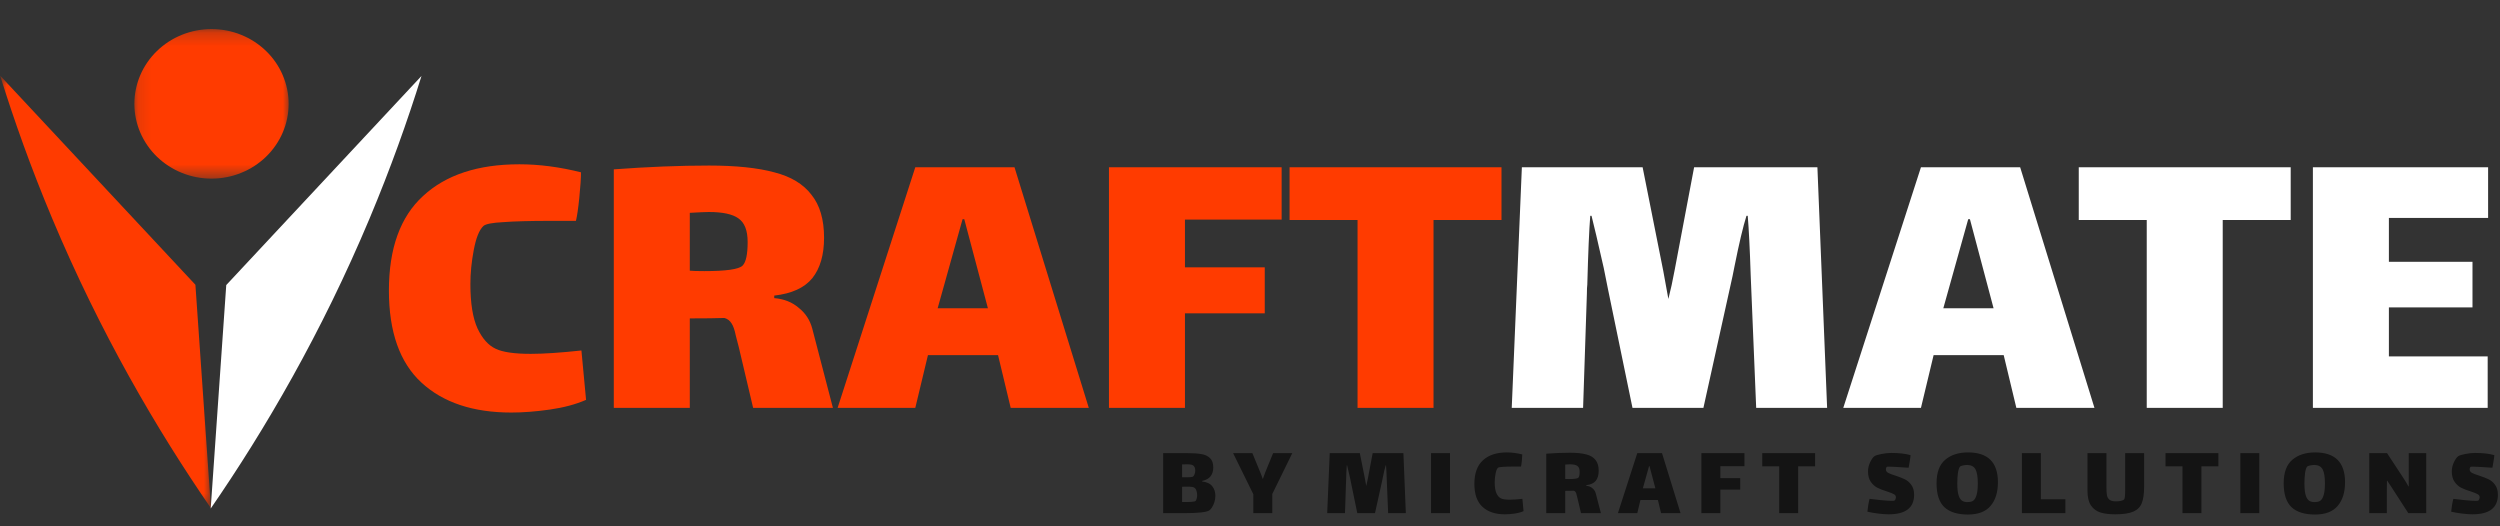
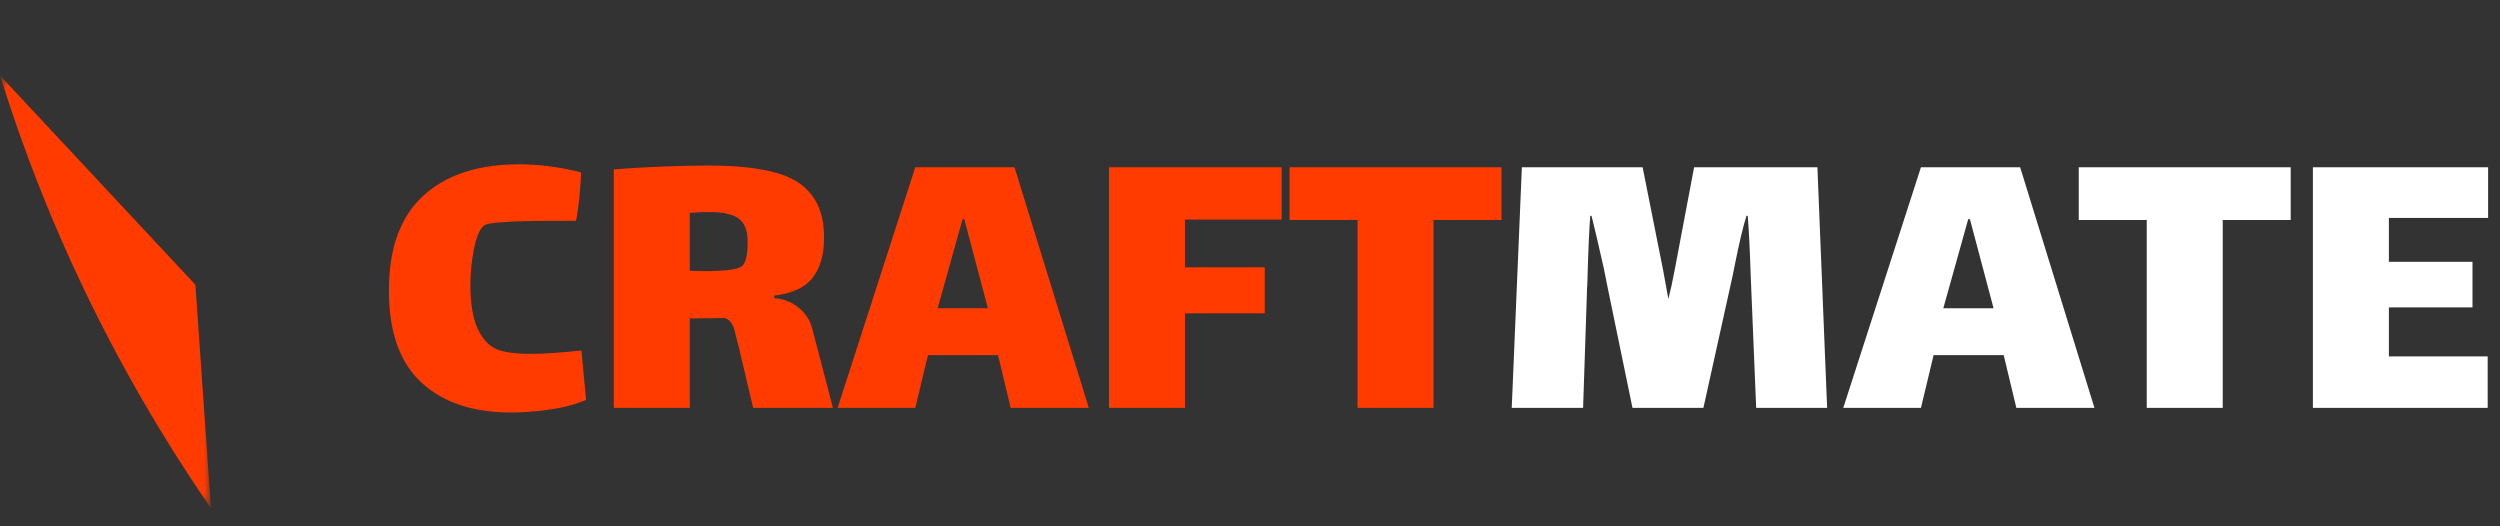
<svg xmlns="http://www.w3.org/2000/svg" width="190" height="40" viewBox="0 0 190 40" fill="none">
  <rect x="0" y="0" width="190" height="40" fill="#333333" stroke="none" />
-   <path d="M91.36 36.592C91.723 36.635 91.981 36.757 92.136 36.96C92.291 37.157 92.368 37.397 92.368 37.68C92.368 37.856 92.341 38.024 92.288 38.184C92.235 38.339 92.171 38.472 92.096 38.584C92.021 38.691 91.957 38.76 91.904 38.792C91.691 38.931 91.04 39 89.952 39H88.4V34.44H90.28C90.707 34.44 91.051 34.464 91.312 34.512C91.579 34.555 91.795 34.656 91.96 34.816C92.125 34.971 92.208 35.208 92.208 35.528C92.208 35.805 92.139 36.029 92 36.2C91.867 36.371 91.653 36.488 91.36 36.552V36.592ZM90.72 35.408C90.667 35.355 90.603 35.323 90.528 35.312C90.459 35.296 90.347 35.288 90.192 35.288C90.037 35.288 89.92 35.291 89.84 35.296V36.272H89.92C89.947 36.272 90.059 36.272 90.256 36.272C90.453 36.272 90.584 36.259 90.648 36.232C90.696 36.211 90.739 36.155 90.776 36.064C90.819 35.973 90.84 35.875 90.84 35.768C90.84 35.608 90.8 35.488 90.72 35.408ZM90.856 38.08C90.893 38.048 90.923 37.989 90.944 37.904C90.971 37.813 90.984 37.723 90.984 37.632C90.984 37.52 90.968 37.416 90.936 37.32C90.909 37.219 90.872 37.147 90.824 37.104C90.776 37.056 90.707 37.024 90.616 37.008C90.531 36.992 90.384 36.984 90.176 36.984C90.043 36.984 89.931 36.987 89.84 36.992V38.152C90.091 38.157 90.315 38.155 90.512 38.144C90.709 38.128 90.824 38.107 90.856 38.08ZM96.693 37.544V39H95.253V37.56L93.717 34.44H95.181L95.789 35.92C95.853 36.069 95.912 36.227 95.965 36.392H95.981C96.04 36.211 96.099 36.048 96.157 35.904L96.757 34.44H98.213L96.693 37.544ZM106.843 39H105.499L105.395 36.488C105.379 35.992 105.36 35.616 105.339 35.36H105.315C105.251 35.563 105.176 35.877 105.091 36.304L105.051 36.504L104.499 39H103.155L102.691 36.752L102.611 36.352C102.499 35.856 102.421 35.525 102.379 35.36H102.355C102.333 35.627 102.315 36.061 102.299 36.664C102.293 36.701 102.291 36.76 102.291 36.84L102.219 39H100.867L101.059 34.44H103.347L103.739 36.408L103.835 36.936C103.877 36.771 103.917 36.587 103.955 36.384L104.323 34.44H106.659L106.843 39ZM108.76 34.44H110.2V39H108.76V34.44ZM115.789 38.848C115.591 38.933 115.362 38.995 115.101 39.032C114.839 39.069 114.597 39.088 114.373 39.088C113.647 39.088 113.079 38.899 112.669 38.52C112.258 38.141 112.053 37.56 112.053 36.776C112.053 35.976 112.269 35.379 112.701 34.984C113.133 34.584 113.741 34.384 114.525 34.384C114.898 34.384 115.287 34.435 115.693 34.536C115.693 34.643 115.682 34.803 115.661 35.016C115.639 35.224 115.618 35.371 115.597 35.456H115.093C114.725 35.456 114.434 35.464 114.221 35.48C114.013 35.491 113.887 35.515 113.845 35.552C113.765 35.627 113.703 35.779 113.661 36.008C113.618 36.232 113.597 36.448 113.597 36.656C113.597 37.019 113.642 37.299 113.733 37.496C113.823 37.688 113.938 37.816 114.077 37.88C114.21 37.944 114.431 37.976 114.741 37.976C114.986 37.976 115.306 37.955 115.701 37.912L115.789 38.848ZM121.669 39H120.157L119.885 37.848C119.875 37.805 119.856 37.733 119.829 37.632C119.808 37.525 119.781 37.448 119.749 37.4C119.717 37.347 119.672 37.312 119.613 37.296C119.464 37.301 119.245 37.304 118.957 37.304V39H117.517V34.48C118.163 34.432 118.765 34.408 119.325 34.408C119.832 34.408 120.243 34.451 120.557 34.536C120.872 34.616 121.107 34.757 121.261 34.96C121.421 35.157 121.501 35.429 121.501 35.776C121.501 36.101 121.427 36.357 121.277 36.544C121.128 36.725 120.888 36.835 120.557 36.872V36.92C120.744 36.936 120.899 36.997 121.021 37.104C121.149 37.205 121.235 37.336 121.277 37.496L121.669 39ZM118.957 36.4C119.005 36.405 119.099 36.408 119.237 36.408C119.648 36.408 119.888 36.373 119.957 36.304C120.021 36.24 120.053 36.091 120.053 35.856C120.053 35.637 119.995 35.488 119.877 35.408C119.765 35.328 119.579 35.288 119.317 35.288C119.259 35.288 119.139 35.293 118.957 35.304V36.4ZM126.001 38H124.673L124.433 39H122.961L124.433 34.44H126.313L127.721 39H126.241L126.001 38ZM125.329 35.424L124.857 37.112H125.809L125.361 35.424H125.329ZM129.306 34.44H132.578V35.432H130.746V36.336H132.258V37.208H130.746V39H129.306V34.44ZM136.659 39H135.219V35.44H133.931V34.44H137.947V35.44H136.659V39ZM143.329 35.672C143.329 35.784 143.385 35.872 143.497 35.936C143.615 36 143.796 36.069 144.041 36.144C144.335 36.24 144.575 36.333 144.761 36.424C144.953 36.515 145.119 36.656 145.257 36.848C145.401 37.04 145.473 37.291 145.473 37.6C145.473 38.592 144.828 39.088 143.537 39.088C143.324 39.088 143.063 39.069 142.753 39.032C142.449 38.995 142.172 38.947 141.921 38.888C141.932 38.776 141.953 38.613 141.985 38.4C142.023 38.181 142.057 38.019 142.089 37.912C142.276 37.939 142.556 37.971 142.929 38.008C143.308 38.045 143.593 38.064 143.785 38.064C143.897 38.064 143.964 38.056 143.985 38.04C144.017 38.019 144.041 37.984 144.057 37.936C144.079 37.883 144.089 37.837 144.089 37.8C144.089 37.693 144.039 37.613 143.937 37.56C143.836 37.501 143.663 37.432 143.417 37.352C143.124 37.261 142.881 37.168 142.689 37.072C142.497 36.976 142.329 36.827 142.185 36.624C142.041 36.421 141.969 36.155 141.969 35.824C141.969 35.589 142.023 35.36 142.129 35.136C142.236 34.907 142.345 34.752 142.457 34.672C142.543 34.613 142.719 34.557 142.985 34.504C143.252 34.451 143.503 34.424 143.737 34.424C144.335 34.424 144.823 34.48 145.201 34.592C145.196 34.699 145.177 34.845 145.145 35.032C145.119 35.219 145.089 35.389 145.057 35.544L144.873 35.536C144.18 35.488 143.737 35.464 143.545 35.464C143.465 35.464 143.42 35.467 143.409 35.472C143.388 35.483 143.369 35.507 143.353 35.544C143.337 35.581 143.329 35.624 143.329 35.672ZM149.562 39.104C148.767 39.104 148.17 38.917 147.77 38.544C147.375 38.165 147.178 37.56 147.178 36.728C147.178 35.912 147.396 35.317 147.834 34.944C148.271 34.571 148.85 34.384 149.57 34.384C151.084 34.384 151.842 35.139 151.842 36.648C151.842 37.411 151.655 38.011 151.282 38.448C150.914 38.885 150.34 39.104 149.562 39.104ZM149.53 38.16C149.679 38.16 149.804 38.136 149.906 38.088C150.007 38.035 150.087 37.944 150.146 37.816C150.258 37.597 150.314 37.24 150.314 36.744C150.314 36.259 150.258 35.907 150.146 35.688C150.034 35.464 149.828 35.347 149.53 35.336C149.418 35.336 149.3 35.349 149.178 35.376C149.06 35.397 148.986 35.429 148.954 35.472C148.89 35.547 148.839 35.707 148.802 35.952C148.77 36.192 148.754 36.456 148.754 36.744C148.754 37.192 148.796 37.52 148.882 37.728C148.94 37.883 149.023 37.995 149.13 38.064C149.236 38.128 149.37 38.16 149.53 38.16ZM153.665 34.44H155.105V37.944H156.969V39H153.665V34.44ZM162.953 34.44V36.992C162.953 37.52 162.894 37.933 162.777 38.232C162.665 38.525 162.452 38.741 162.137 38.88C161.822 39.019 161.364 39.088 160.761 39.088C160.318 39.088 159.945 39.043 159.641 38.952C159.337 38.856 159.094 38.677 158.913 38.416C158.737 38.155 158.649 37.787 158.649 37.312V34.44H160.089V37.008C160.089 37.291 160.102 37.507 160.129 37.656C160.161 37.8 160.23 37.912 160.337 37.992C160.444 38.067 160.606 38.104 160.825 38.104C160.958 38.104 161.084 38.091 161.201 38.064C161.318 38.037 161.398 37.997 161.441 37.944C161.489 37.88 161.513 37.648 161.513 37.248V34.44H162.953ZM167.308 39H165.868V35.44H164.58V34.44H168.596V35.44H167.308V39ZM170.267 34.44H171.707V39H170.267V34.44ZM175.944 39.104C175.15 39.104 174.552 38.917 174.152 38.544C173.758 38.165 173.56 37.56 173.56 36.728C173.56 35.912 173.779 35.317 174.216 34.944C174.654 34.571 175.232 34.384 175.952 34.384C177.467 34.384 178.224 35.139 178.224 36.648C178.224 37.411 178.038 38.011 177.664 38.448C177.296 38.885 176.723 39.104 175.944 39.104ZM175.912 38.16C176.062 38.16 176.187 38.136 176.288 38.088C176.39 38.035 176.47 37.944 176.528 37.816C176.64 37.597 176.696 37.24 176.696 36.744C176.696 36.259 176.64 35.907 176.528 35.688C176.416 35.464 176.211 35.347 175.912 35.336C175.8 35.336 175.683 35.349 175.56 35.376C175.443 35.397 175.368 35.429 175.336 35.472C175.272 35.547 175.222 35.707 175.184 35.952C175.152 36.192 175.136 36.456 175.136 36.744C175.136 37.192 175.179 37.52 175.264 37.728C175.323 37.883 175.406 37.995 175.512 38.064C175.619 38.128 175.752 38.16 175.912 38.16ZM181.4 37.16V39H180.064V34.44H181.416L182.624 36.28C182.805 36.552 182.944 36.781 183.04 36.968H183.064V36.2V34.44H184.392V39H183.032L181.792 37.08L181.432 36.536H181.408L181.4 37.16ZM187.696 35.672C187.696 35.784 187.752 35.872 187.864 35.936C187.982 36 188.163 36.069 188.408 36.144C188.702 36.24 188.942 36.333 189.128 36.424C189.32 36.515 189.486 36.656 189.624 36.848C189.768 37.04 189.84 37.291 189.84 37.6C189.84 38.592 189.195 39.088 187.904 39.088C187.691 39.088 187.43 39.069 187.12 39.032C186.816 38.995 186.539 38.947 186.288 38.888C186.299 38.776 186.32 38.613 186.352 38.4C186.39 38.181 186.424 38.019 186.456 37.912C186.643 37.939 186.923 37.971 187.296 38.008C187.675 38.045 187.96 38.064 188.152 38.064C188.264 38.064 188.331 38.056 188.352 38.04C188.384 38.019 188.408 37.984 188.424 37.936C188.446 37.883 188.456 37.837 188.456 37.8C188.456 37.693 188.406 37.613 188.304 37.56C188.203 37.501 188.03 37.432 187.784 37.352C187.491 37.261 187.248 37.168 187.056 37.072C186.864 36.976 186.696 36.827 186.552 36.624C186.408 36.421 186.336 36.155 186.336 35.824C186.336 35.589 186.39 35.36 186.496 35.136C186.603 34.907 186.712 34.752 186.824 34.672C186.91 34.613 187.086 34.557 187.352 34.504C187.619 34.451 187.87 34.424 188.104 34.424C188.702 34.424 189.19 34.48 189.568 34.592C189.563 34.699 189.544 34.845 189.512 35.032C189.486 35.219 189.456 35.389 189.424 35.544L189.24 35.536C188.547 35.488 188.104 35.464 187.912 35.464C187.832 35.464 187.787 35.467 187.776 35.472C187.755 35.483 187.736 35.507 187.72 35.544C187.704 35.581 187.696 35.624 187.696 35.672Z" fill="black" fill-opacity="0.61" />
  <mask id="mask0_864_2074" style="mask-type:luminance" maskUnits="userSpaceOnUse" x="0" y="5" width="17" height="34">
    <path d="M0 5.644H16.071V38.663H0V5.644Z" fill="white" />
  </mask>
  <g mask="url(#mask0_864_2074)">
    <path d="M0.011 5.748C1.076 9.175 2.369 12.793 3.945 16.551C7.61 25.29 11.907 32.641 16.032 38.625L14.851 21.642L0.011 5.748Z" fill="#FF3B00" />
  </g>
-   <path d="M32.035 5.771C30.97 9.198 29.676 12.816 28.101 16.574C24.436 25.313 20.139 32.664 16.014 38.648L17.195 21.665L32.035 5.771Z" fill="white" />
  <mask id="mask1_864_2074" style="mask-type:luminance" maskUnits="userSpaceOnUse" x="10" y="2" width="13" height="12">
    <path d="M10.11 2.209H22.031V13.575H10.11V2.209Z" fill="white" />
  </mask>
  <g mask="url(#mask1_864_2074)">
-     <path d="M21.936 7.892C21.936 8.078 21.927 8.264 21.908 8.449C21.889 8.634 21.861 8.818 21.824 9.001C21.786 9.183 21.74 9.364 21.684 9.542C21.628 9.72 21.563 9.895 21.49 10.067C21.417 10.239 21.335 10.407 21.244 10.571C21.154 10.735 21.055 10.894 20.948 11.049C20.842 11.204 20.727 11.353 20.606 11.497C20.484 11.641 20.355 11.779 20.219 11.911C20.084 12.042 19.942 12.167 19.793 12.285C19.645 12.403 19.491 12.514 19.331 12.617C19.172 12.72 19.007 12.816 18.838 12.904C18.668 12.992 18.495 13.071 18.317 13.142C18.14 13.213 17.959 13.276 17.776 13.33C17.592 13.384 17.406 13.43 17.218 13.466C17.029 13.502 16.84 13.529 16.649 13.548C16.458 13.566 16.266 13.575 16.074 13.575C15.882 13.575 15.691 13.566 15.499 13.548C15.309 13.529 15.119 13.502 14.931 13.466C14.742 13.43 14.556 13.384 14.372 13.33C14.189 13.276 14.008 13.213 13.831 13.142C13.654 13.071 13.48 12.992 13.311 12.904C13.141 12.816 12.977 12.72 12.817 12.617C12.658 12.514 12.504 12.403 12.355 12.285C12.207 12.167 12.065 12.042 11.929 11.911C11.793 11.779 11.664 11.641 11.543 11.497C11.421 11.353 11.306 11.204 11.2 11.049C11.093 10.894 10.995 10.735 10.904 10.571C10.814 10.407 10.732 10.239 10.658 10.067C10.585 9.895 10.52 9.72 10.464 9.542C10.409 9.364 10.362 9.183 10.325 9.001C10.287 8.818 10.259 8.634 10.24 8.449C10.221 8.264 10.212 8.078 10.212 7.892C10.212 7.706 10.221 7.52 10.24 7.335C10.259 7.15 10.287 6.966 10.325 6.783C10.362 6.601 10.409 6.421 10.464 6.243C10.52 6.065 10.585 5.889 10.658 5.718C10.732 5.546 10.814 5.377 10.904 5.213C10.995 5.049 11.093 4.89 11.2 4.735C11.306 4.58 11.421 4.431 11.543 4.287C11.664 4.144 11.793 4.005 11.929 3.874C12.065 3.743 12.207 3.617 12.355 3.5C12.504 3.381 12.658 3.271 12.817 3.167C12.977 3.064 13.141 2.968 13.311 2.88C13.48 2.793 13.654 2.713 13.831 2.642C14.008 2.571 14.189 2.508 14.372 2.454C14.556 2.4 14.742 2.355 14.931 2.319C15.119 2.283 15.309 2.255 15.499 2.237C15.691 2.219 15.882 2.209 16.074 2.209C16.266 2.209 16.458 2.219 16.649 2.237C16.84 2.255 17.029 2.283 17.218 2.319C17.406 2.355 17.592 2.4 17.776 2.454C17.959 2.508 18.14 2.571 18.317 2.642C18.495 2.713 18.668 2.793 18.838 2.88C19.007 2.968 19.172 3.064 19.331 3.167C19.491 3.271 19.645 3.381 19.793 3.5C19.942 3.617 20.084 3.743 20.219 3.874C20.355 4.005 20.484 4.144 20.606 4.287C20.727 4.431 20.842 4.58 20.948 4.735C21.055 4.89 21.154 5.049 21.244 5.213C21.335 5.377 21.417 5.546 21.49 5.718C21.563 5.889 21.628 6.065 21.684 6.243C21.74 6.421 21.786 6.601 21.824 6.783C21.861 6.966 21.889 7.15 21.908 7.335C21.927 7.52 21.936 7.706 21.936 7.892Z" fill="#FF3B00" />
-   </g>
+     </g>
  <path d="M44.541 30.39C43.75 30.733 42.83 30.979 41.782 31.128C40.734 31.278 39.761 31.353 38.862 31.353C35.953 31.353 33.675 30.594 32.028 29.075C30.381 27.556 29.557 25.224 29.557 22.08C29.557 18.871 30.423 16.475 32.156 14.893C33.889 13.288 36.327 12.486 39.472 12.486C40.969 12.486 42.531 12.689 44.156 13.096C44.156 13.524 44.114 14.165 44.028 15.021C43.943 15.855 43.857 16.443 43.771 16.786H41.75C40.274 16.786 39.108 16.818 38.252 16.882C37.418 16.925 36.916 17.021 36.744 17.171C36.423 17.47 36.178 18.08 36.006 19C35.835 19.898 35.75 20.764 35.75 21.599C35.75 23.053 35.931 24.176 36.295 24.968C36.659 25.738 37.119 26.251 37.675 26.508C38.21 26.765 39.097 26.893 40.338 26.893C41.322 26.893 42.605 26.807 44.188 26.636L44.541 30.39ZM63.302 31H57.238L56.147 26.38C56.104 26.208 56.029 25.92 55.922 25.513C55.837 25.085 55.73 24.775 55.602 24.583C55.473 24.369 55.291 24.23 55.056 24.166C54.457 24.187 53.58 24.198 52.425 24.198V31H46.649V12.871C49.238 12.678 51.655 12.582 53.901 12.582C55.933 12.582 57.58 12.753 58.842 13.096C60.104 13.416 61.046 13.983 61.666 14.796C62.308 15.588 62.629 16.679 62.629 18.069C62.629 19.374 62.329 20.401 61.73 21.149C61.131 21.877 60.169 22.315 58.842 22.465V22.657C59.591 22.722 60.211 22.968 60.703 23.395C61.217 23.802 61.559 24.326 61.73 24.968L63.302 31ZM52.425 20.572C52.617 20.593 52.992 20.604 53.548 20.604C55.195 20.604 56.158 20.465 56.436 20.187C56.693 19.93 56.821 19.331 56.821 18.39C56.821 17.513 56.586 16.914 56.115 16.593C55.666 16.272 54.917 16.112 53.869 16.112C53.633 16.112 53.152 16.133 52.425 16.176V20.572ZM75.851 26.989H70.524L69.562 31H63.658L69.562 12.711H77.102L82.749 31H76.813L75.851 26.989ZM73.155 16.657L71.262 23.427H75.081L73.284 16.657H73.155ZM84.281 12.711H97.404V16.689H90.056V20.315H96.121V23.813H90.056V31H84.281V12.711ZM108.948 31H103.173V16.721H98.007V12.711H114.114V16.721H108.948V31Z" fill="#FF3B00" />
  <path d="M138.861 31H133.47L133.053 20.925C132.989 18.935 132.914 17.427 132.828 16.401H132.732C132.475 17.213 132.176 18.476 131.834 20.187L131.673 20.989L129.459 31H124.069L122.208 21.984L121.887 20.379C121.438 18.39 121.127 17.064 120.956 16.401H120.86C120.774 17.47 120.7 19.213 120.635 21.631C120.614 21.78 120.603 22.016 120.603 22.337L120.315 31H114.892L115.662 12.711H124.839L126.411 20.604L126.796 22.722C126.967 22.058 127.128 21.32 127.277 20.508L128.753 12.711H138.123L138.861 31ZM152.281 26.989H146.954L145.992 31H140.088L145.992 12.711H153.532L159.179 31H153.243L152.281 26.989ZM149.585 16.657L147.692 23.427H151.511L149.714 16.657H149.585ZM168.927 31H163.152V16.721H157.986V12.711H174.093V16.721H168.927V31ZM175.78 12.711H189.096V16.561H181.556V19.898H187.909V23.363H181.556V27.085H189.064V31H175.78V12.711Z" fill="white" />
</svg>